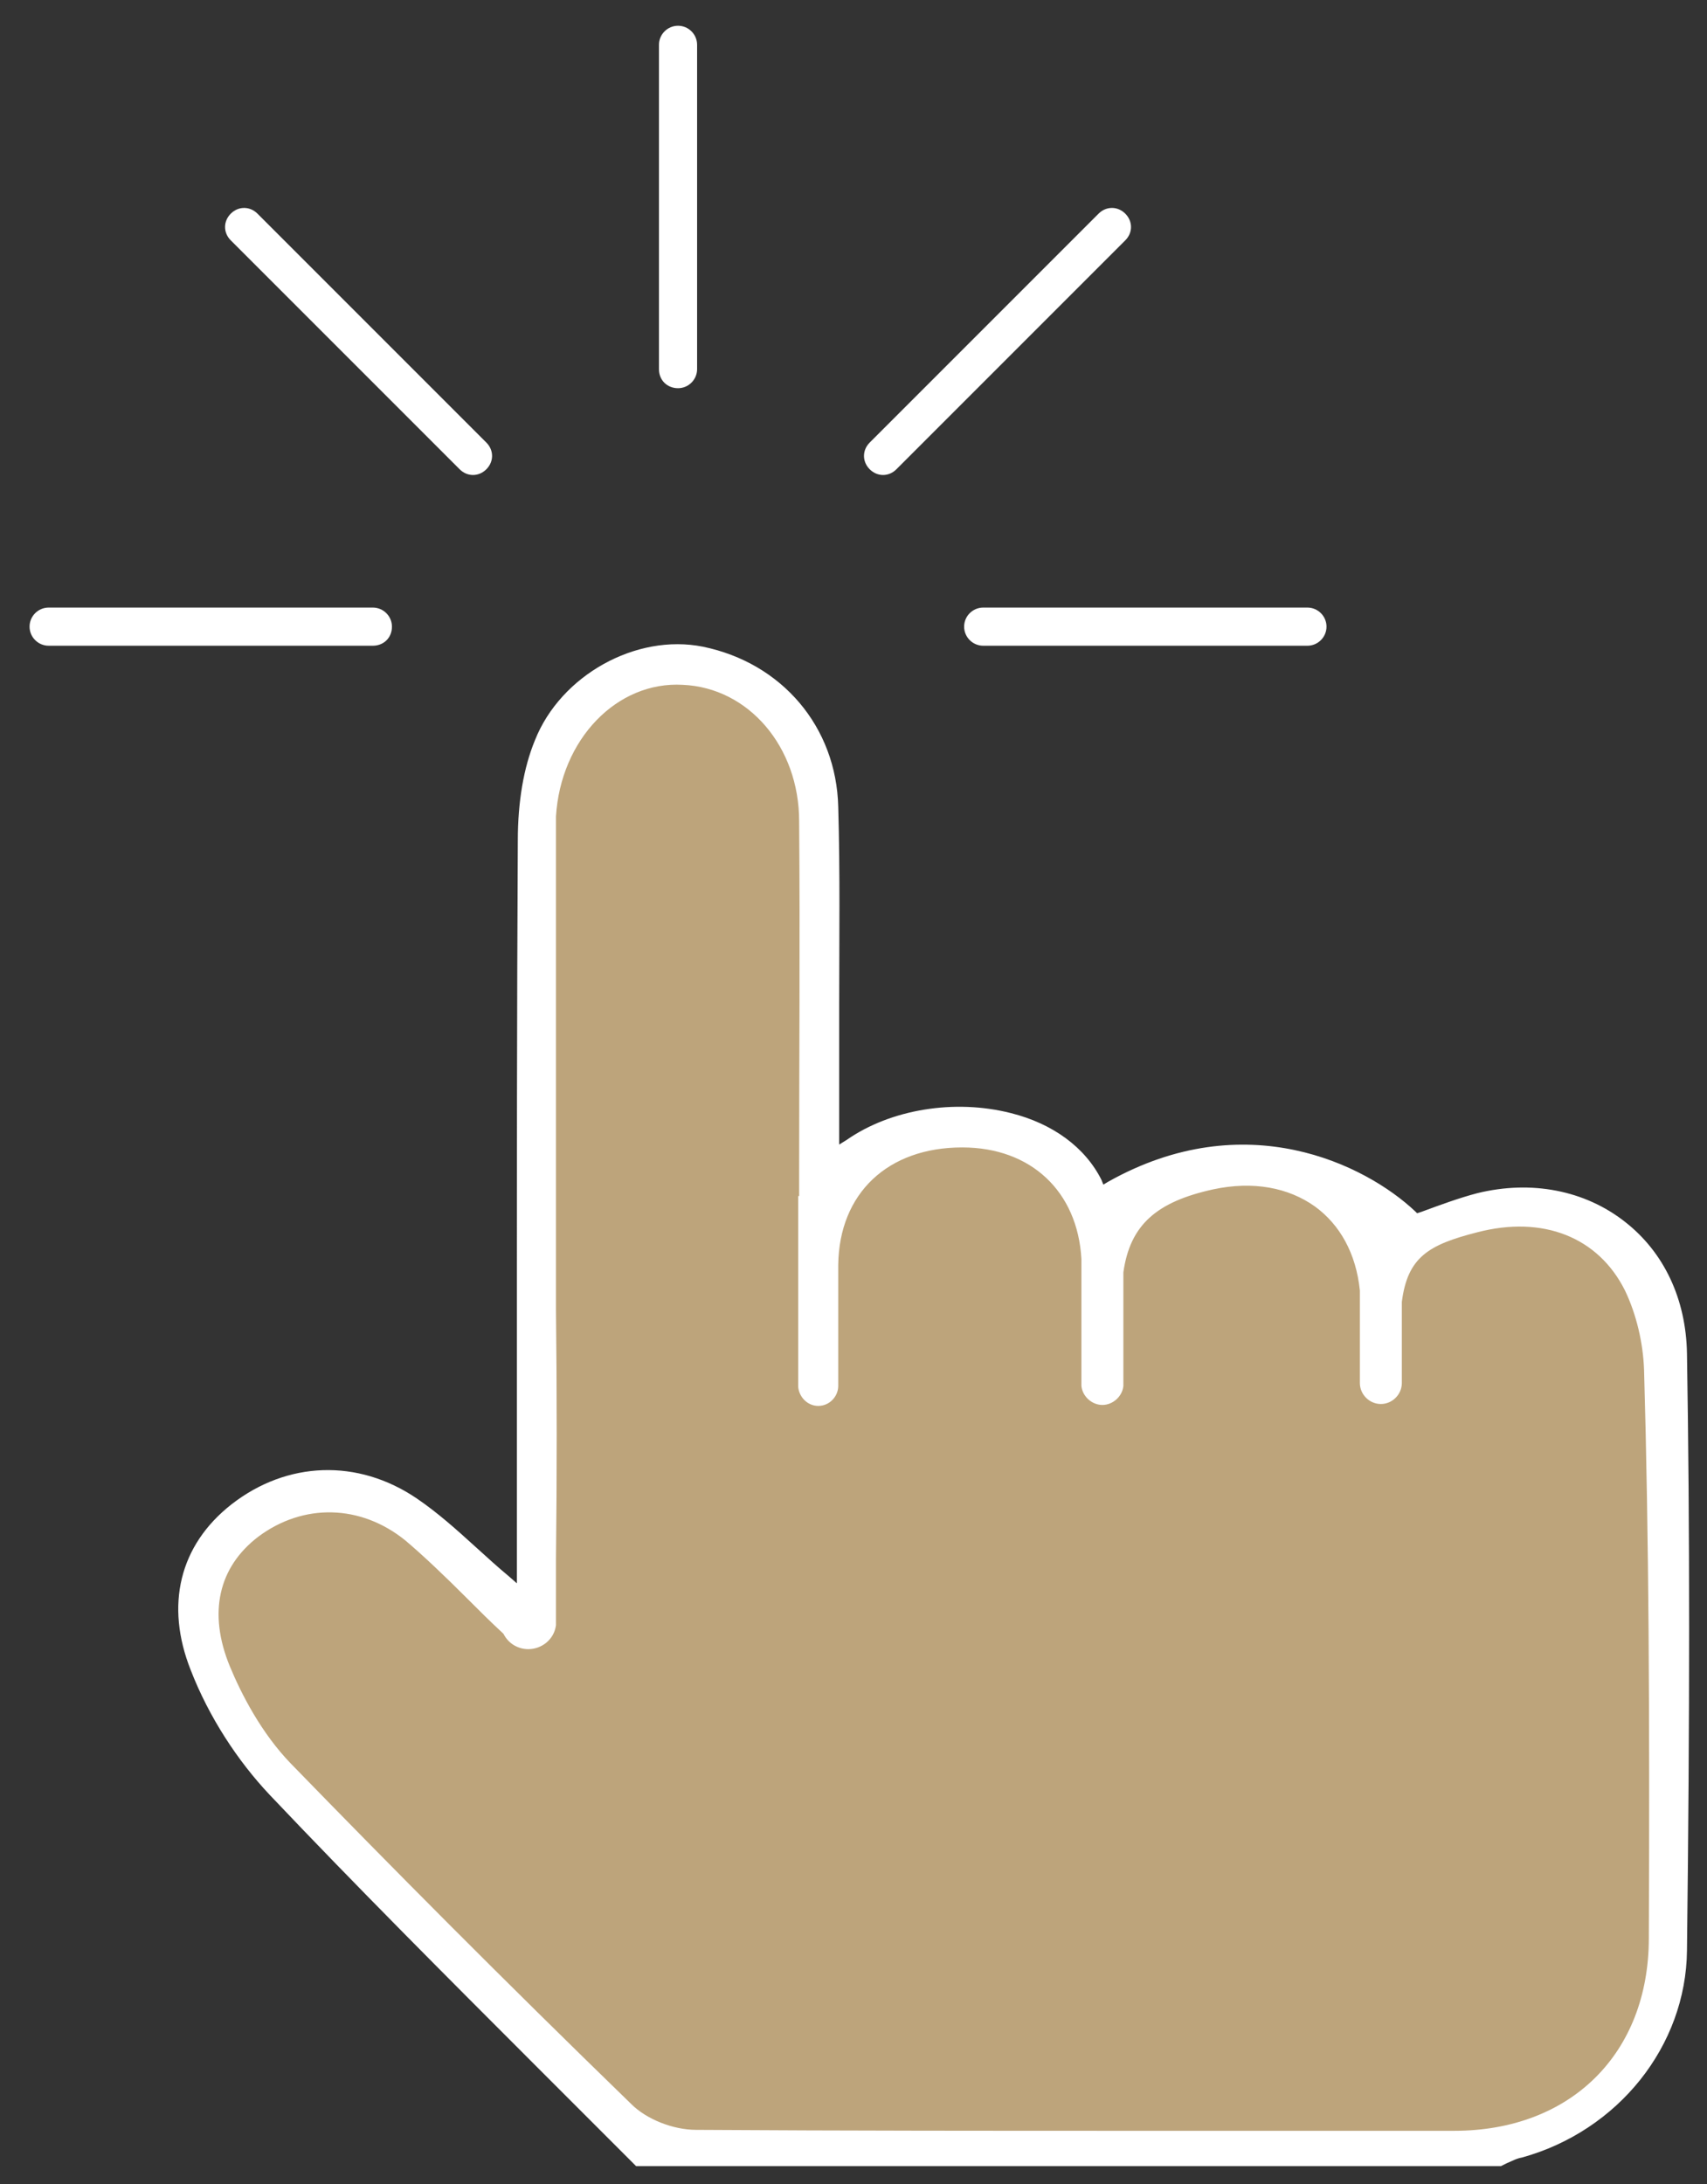
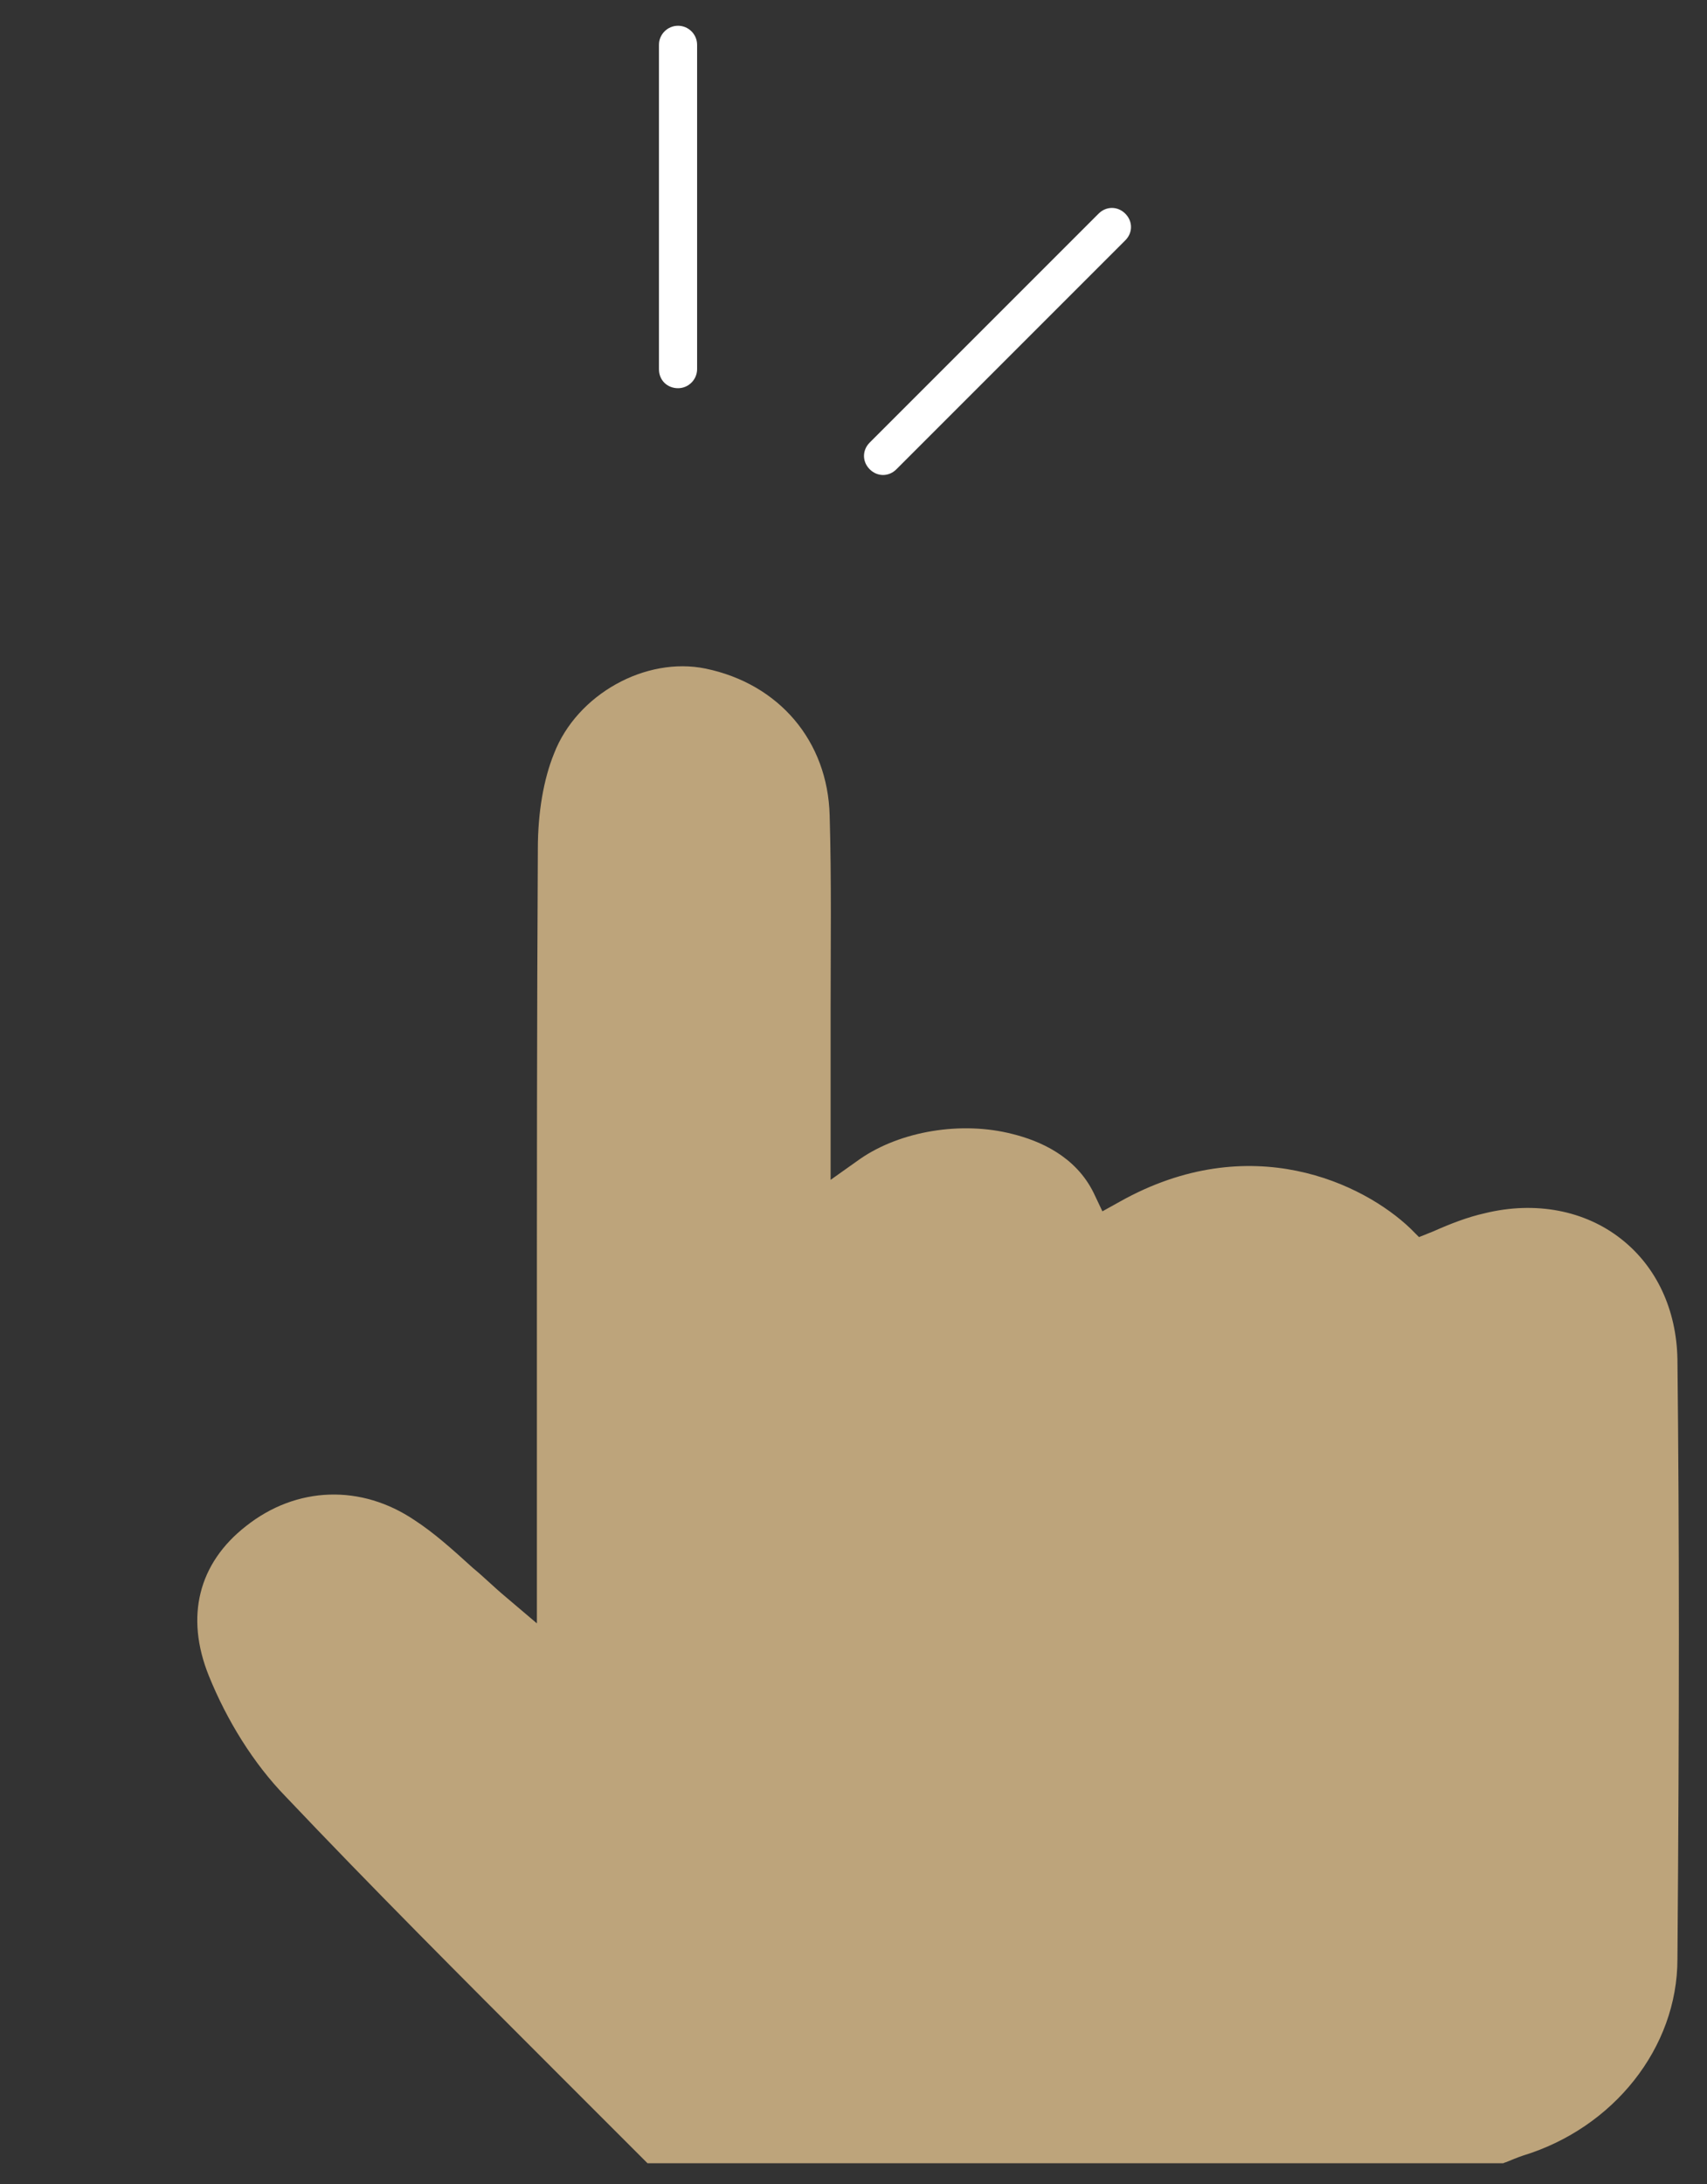
<svg xmlns="http://www.w3.org/2000/svg" version="1.1" id="Layer_1" x="0px" y="0px" viewBox="4 61 179 229" style="enable-background:new 4 61 179 229;" xml:space="preserve">
  <rect x="4" y="61" width="179" height="229" fill="#333333" stroke="none" />
  <style type="text/css">
	.st0{opacity:0.7;fill:#F9D59B;enable-background:new    ;}
	.st1{fill:#FFFFFF;}
</style>
  <g id="XMLID_442_">
    <path id="XMLID_449_" class="st0" d="M179.9,266.4c0.2-25.3,0.2-44.7,0-62.9c-0.1-5.2-2.2-9.7-5.9-12.6c-3.8-3-9-4-14.3-2.7   c-1.8,0.4-3.6,1.1-5.4,1.9l-1.5,0.6l-0.9-0.9c-4.9-4.7-16.8-10.5-30.5-2.8l-1.8,1l-0.9-1.9c-1.9-3.9-5.7-5.5-8.5-6.2   c-5.4-1.4-11.8-0.3-16,2.6l-3.1,2.2v-8.8c0-3,0-6,0-8.9c0-6.7,0.1-13.7-0.1-20.5c-0.2-7.8-5.3-13.8-13-15.4   c-6.3-1.3-13.5,2.7-15.9,8.9c-1.1,2.7-1.7,6.2-1.7,10c-0.1,17.8-0.1,36-0.1,53.5c0,5.8,0,11.6,0,17.4v10.3l-3.3-2.8   c-1.2-1-2.3-2.1-3.4-3c-2.2-2-4.1-3.7-6.1-5c-5.6-3.8-12.4-3.6-17.7,0.6c-5,3.9-6.4,9.5-3.9,15.7c1.9,4.7,4.7,9.2,8,12.6   c9.1,9.6,18.7,19.2,27.9,28.4c3.4,3.4,6.7,6.7,10.1,10.1h89.7c0.1,0,0.2-0.1,0.3-0.1c0.5-0.2,1.2-0.5,1.8-0.7   C173.2,284.1,179.9,275.7,179.9,266.4z" />
    <g id="XMLID_424_">
-       <path id="XMLID_432_" class="st1" d="M180.9,202.9c-0.1-5.7-2.4-10.6-6.5-13.8c-4.2-3.3-9.8-4.4-15.5-3c-1.9,0.5-3.8,1.2-5.7,1.9    l-0.6,0.2l-0.2-0.2c-5.2-4.9-17.8-11.2-32.2-3.1l-0.5,0.3l-0.2-0.5c-1.7-3.4-5.1-5.9-9.5-7c-5.9-1.5-12.6-0.4-17.2,2.8L92,181    v-5.9c0-3,0-5.9,0-8.9c0-6.7,0.1-13.7-0.1-20.6c-0.2-8.4-5.9-15.1-14.2-16.8c-7-1.4-14.9,3-17.6,9.8c-1.2,2.9-1.8,6.5-1.8,10.5    c-0.1,17.8-0.1,36-0.1,53.5c0,5.8,0,11.6,0,17.4v7l-0.8-0.7c-1.2-1-2.3-2-3.4-3c-2.2-2-4.1-3.7-6.3-5.2    c-6.2-4.2-13.6-3.9-19.4,0.6c-5.5,4.3-7,10.6-4.3,17.4c1.9,4.9,4.9,9.5,8.3,13.1c9.1,9.6,18.7,19.2,27.9,28.4    c3.5,3.5,7,7,10.5,10.5h90.7c0.2-0.1,0.4-0.2,0.6-0.3c0.5-0.2,1-0.5,1.6-0.6c10.1-2.8,17.2-11.7,17.3-21.7    C181.2,240.6,181.2,221.1,180.9,202.9z M176.9,264.2c0,12.1-8.2,20.2-20.4,20.2c-10.4,0-21.4,0-32.9,0c-15.1,0-30.9,0-46.6-0.1    c-2.4,0-5.2-1.1-6.8-2.7c-13.8-13.4-25.1-24.8-35.7-35.7c-3.1-3.2-5.2-7.3-6.4-10.2c-2.3-5.6-1.2-10.4,3-13.6    c4.7-3.5,10.7-3.4,15.4,0.4c1.9,1.6,4.2,3.8,6.4,6c1.3,1.3,2.6,2.6,3.8,3.7l0.1,0.1c0.5,1,1.5,1.6,2.6,1.6c1.4,0,2.7-1,2.9-2.5    v-0.2V231v-0.1v-6.4c0.1-8.7,0.1-17.6,0-26.2v-17v-31.2c0-0.3,0-0.7,0-1c0-0.8,0-1.7,0-2.5c0.5-8.1,6.4-14.2,13.3-13.8    c6.9,0.3,12.2,6.5,12.2,14.3c0.1,12.3,0,24.8,0,36.9v2.4h-0.1v20c0.1,1.1,1,2,2.1,2c1.2,0,2.1-1,2.1-2.1c0-0.1,0-0.1,0-0.2v-0.2    v-4c0-1.5,0-3.1,0-4.6c0-1.2,0-2.5,0-3.7c0.1-7.5,5.2-12.3,13-12.3l0,0c7.2,0,12.1,4.6,12.5,11.7v13.3c0.1,1.1,1.1,2,2.2,2    s2.1-0.9,2.2-2v-0.2v-0.2v-11.5c0.7-5,3.5-7.4,9.4-8.7c4.2-0.9,7.9-0.2,10.7,1.8c2.6,1.9,4.3,4.9,4.7,8.8v9.7c0,1.2,1,2.2,2.2,2.2    s2.2-1,2.2-2.2v-8.5c0.6-4.7,2.8-6,7.9-7.3c6.9-1.8,12.7,0.5,15.5,6.1c1.2,2.5,1.9,5.5,2,8.3C176.9,221.9,177,240.8,176.9,264.2z" />
      <path id="XMLID_436_" class="st1" d="M75.1,101.7c1.1,0,2-0.9,2-2v-34c0-1.1-0.9-2-2-2s-2,0.9-2,2v34    C73.1,100.9,74,101.7,75.1,101.7z" />
      <path id="XMLID_437_" class="st1" d="M98,110.2l24-24c0.8-0.8,0.8-2,0-2.8c-0.4-0.4-0.9-0.6-1.4-0.6s-1,0.2-1.4,0.6l-24,24    c-0.8,0.8-0.8,2,0,2.8C96,111,97.2,111,98,110.2z" />
-       <path id="XMLID_438_" class="st1" d="M105.1,126.7c0,1.1,0.9,2,2,2h34c1.1,0,2-0.9,2-2s-0.9-2-2-2h-34    C106,124.7,105.1,125.6,105.1,126.7z" />
-       <path id="XMLID_439_" class="st1" d="M52.2,110.2c0.8,0.8,2,0.8,2.8,0c0.8-0.8,0.8-2,0-2.8l-24-24c-0.8-0.8-2-0.8-2.8,0    s-0.8,2,0,2.8L52.2,110.2z" />
-       <path id="XMLID_440_" class="st1" d="M45.1,126.7c0-1.1-0.9-2-2-2h-34c-1.1,0-2,0.9-2,2s0.9,2,2,2h34    C44.2,128.7,45.1,127.9,45.1,126.7z" />
    </g>
  </g>
</svg>